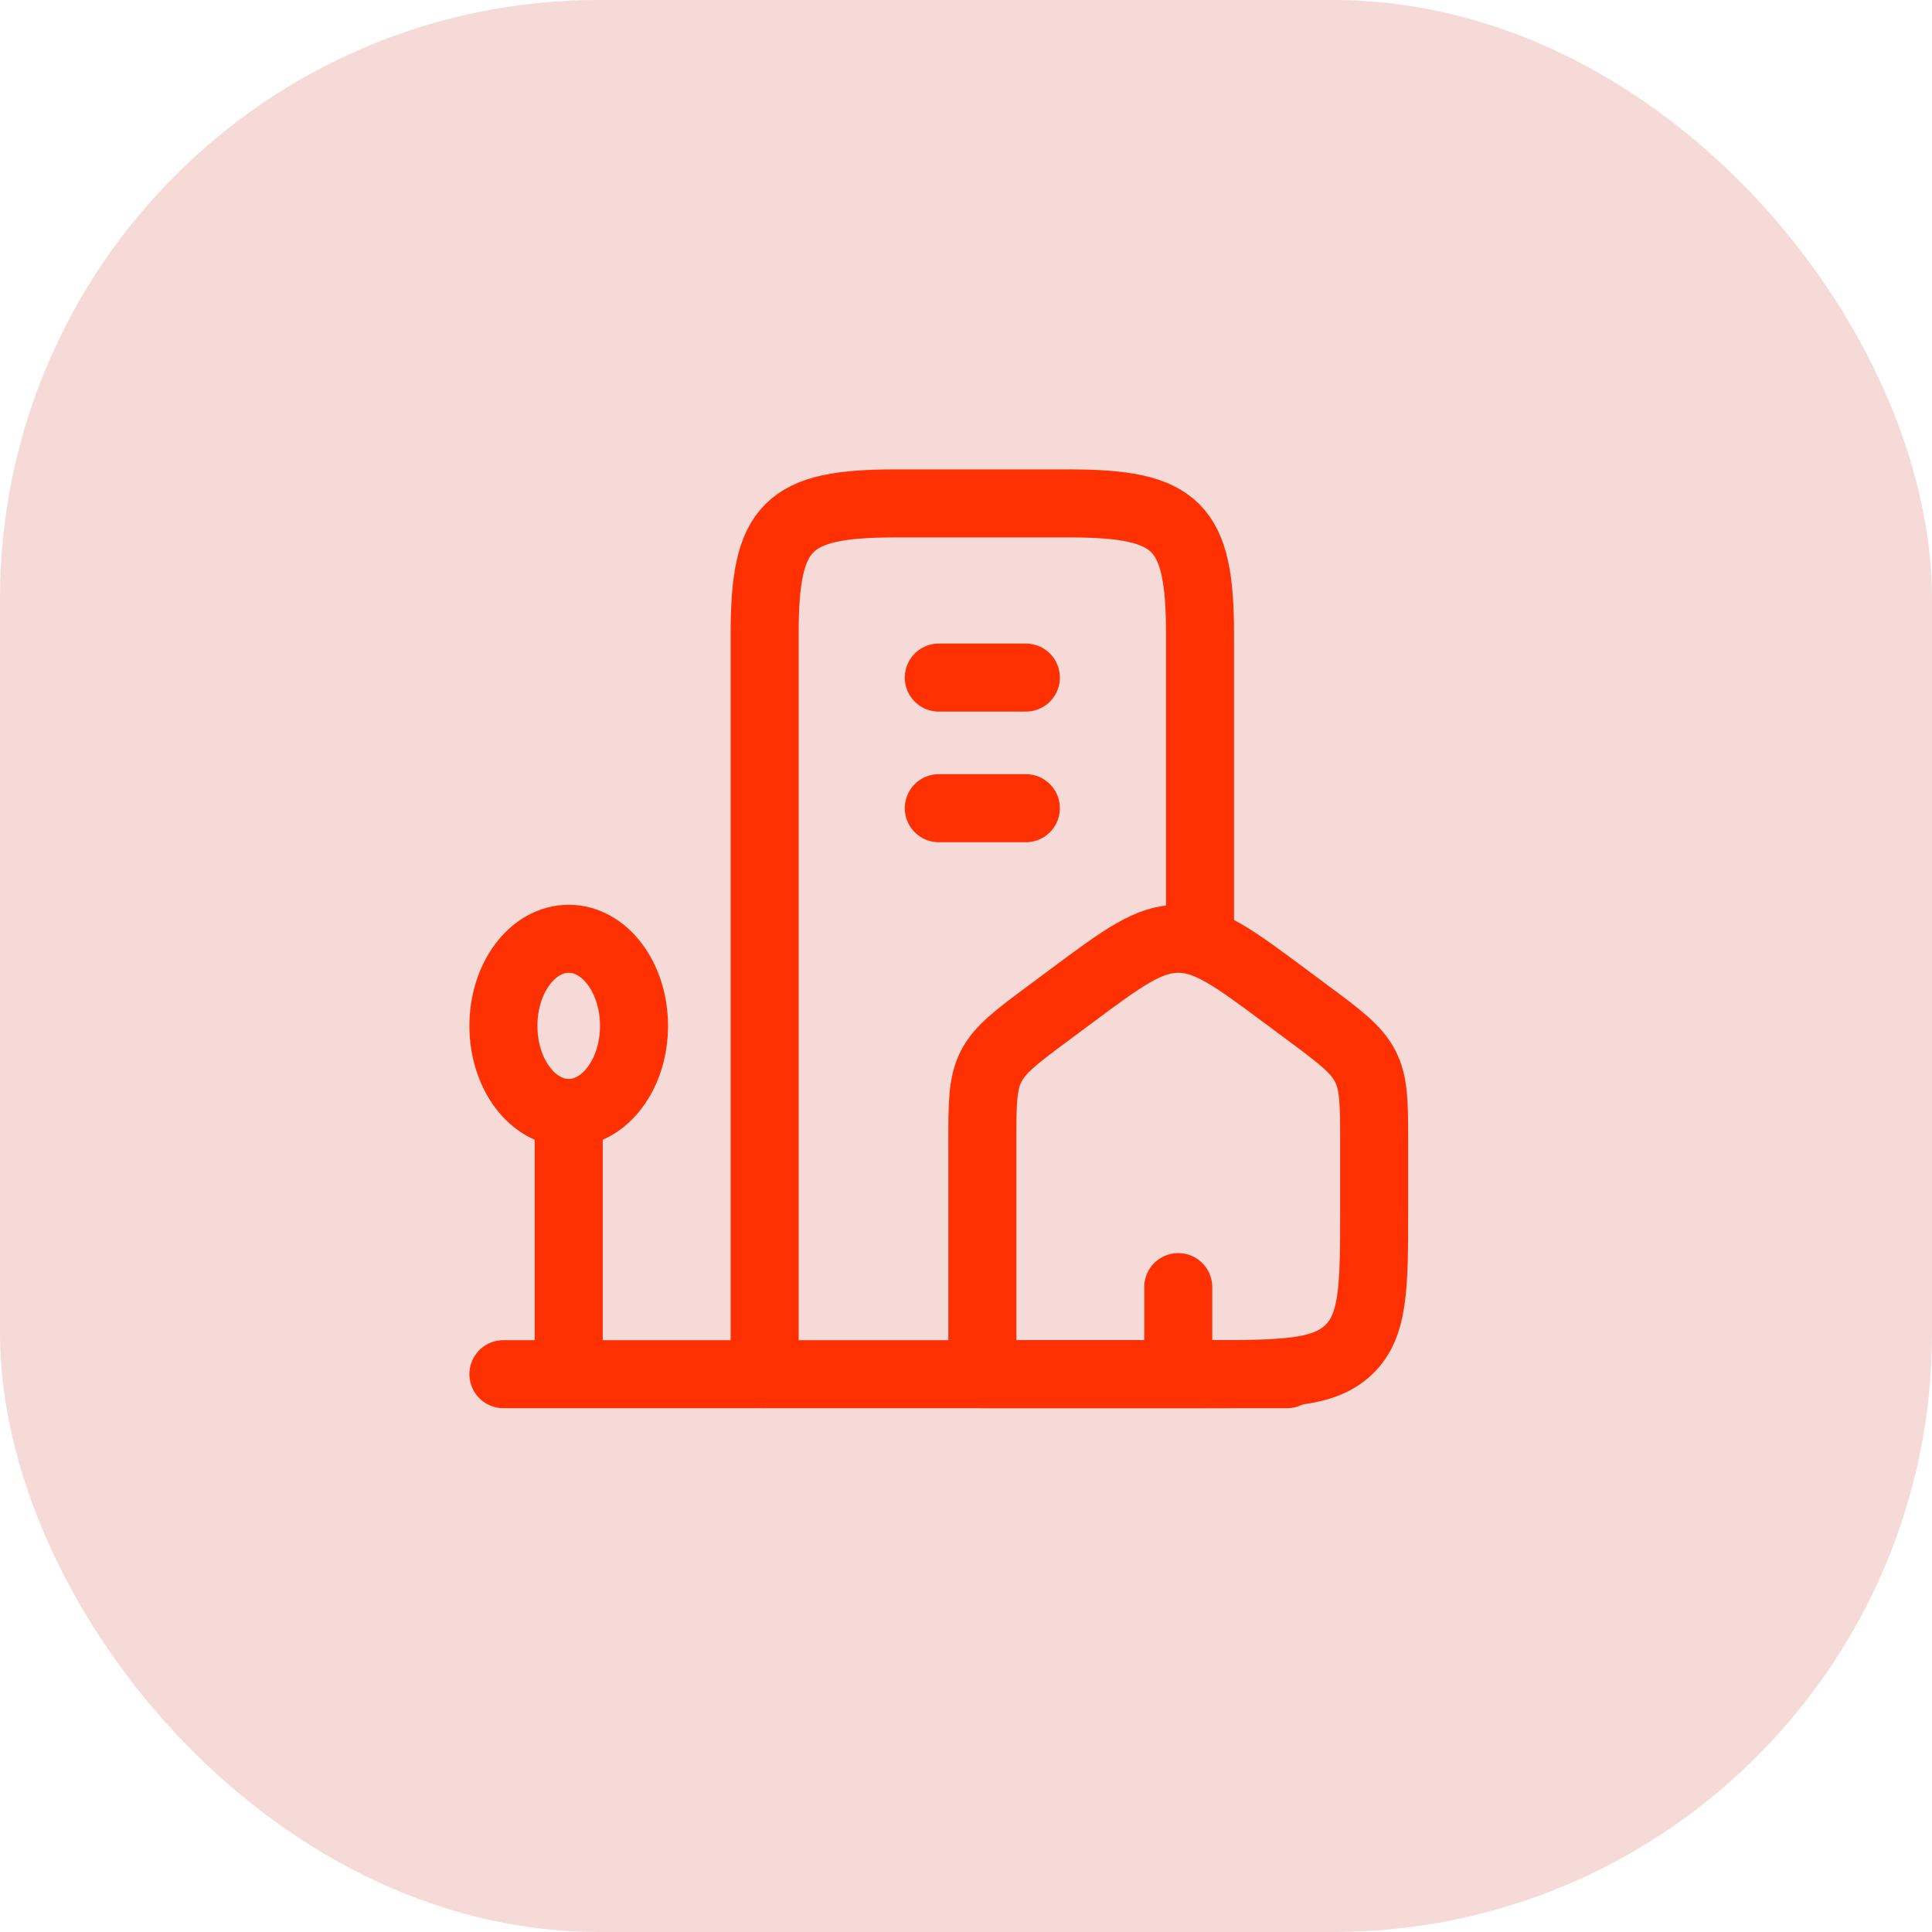
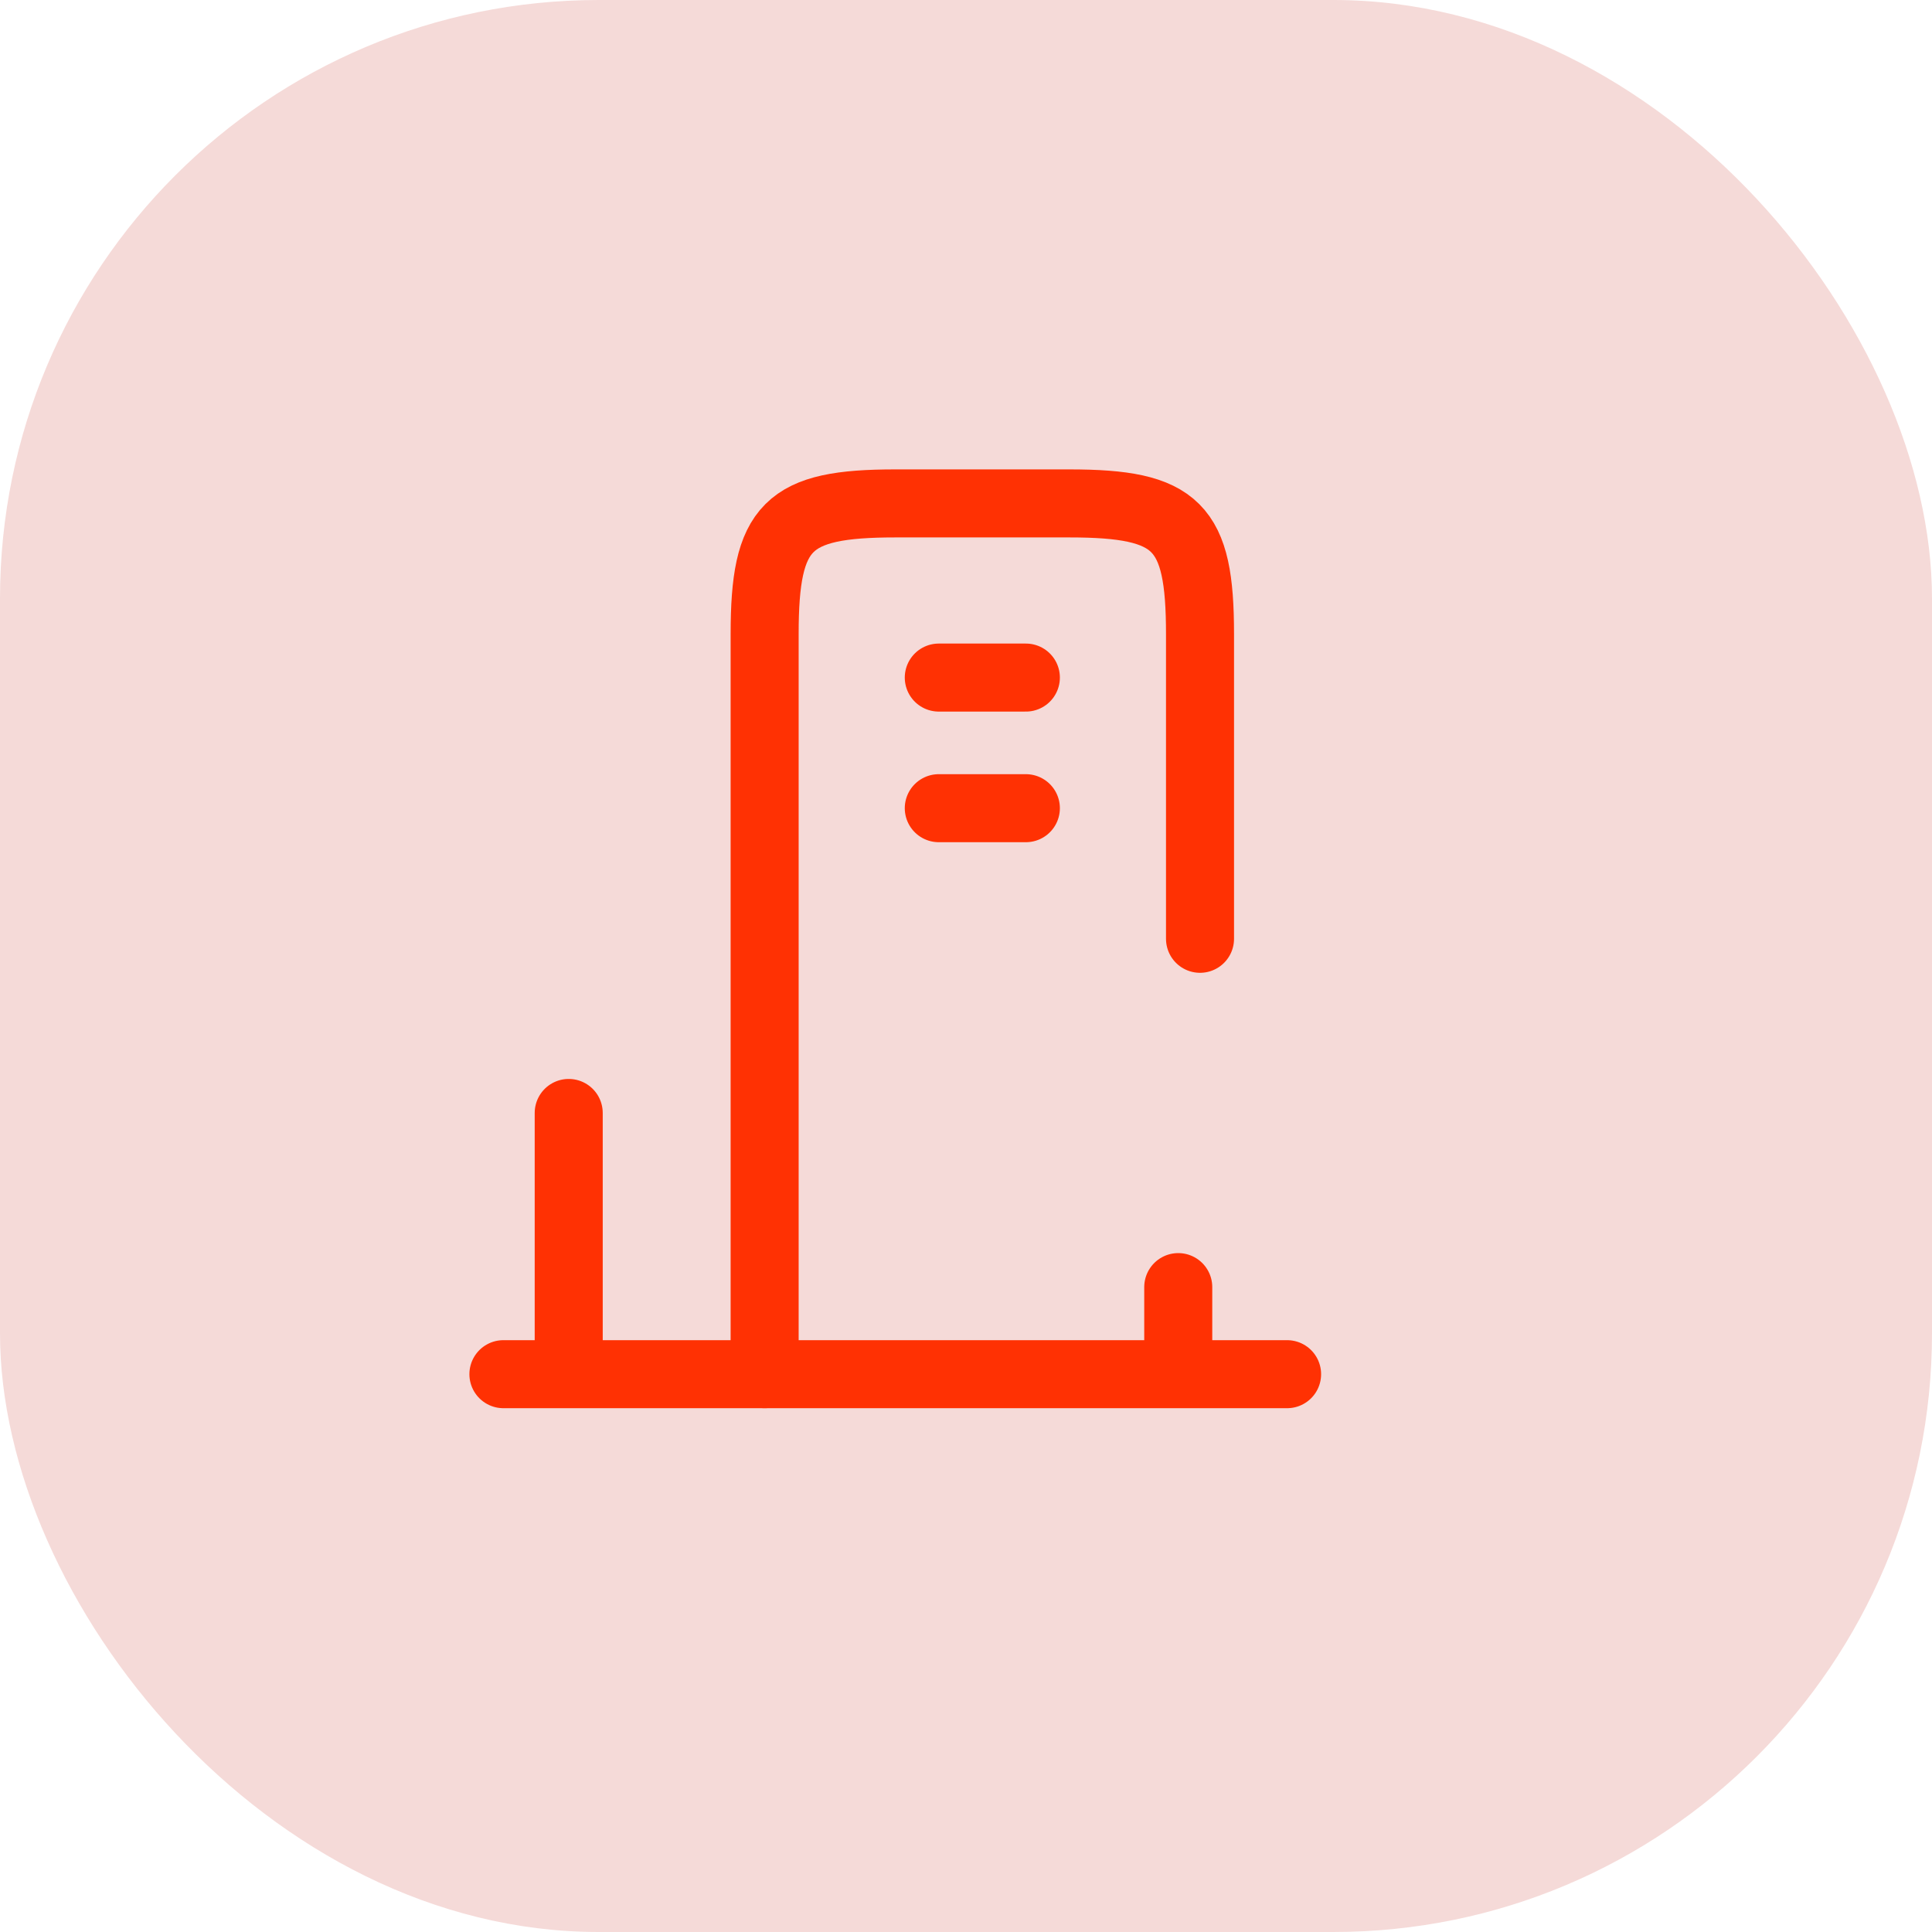
<svg xmlns="http://www.w3.org/2000/svg" width="142" height="142" viewBox="0 0 142 142" fill="none">
  <rect width="142" height="142" rx="44" fill="#F5DAD8" />
-   <path d="M72.2 84.049C72.2 81.112 72.2 79.646 72.85 78.373C73.502 77.102 74.715 76.2 77.141 74.398L78.741 73.208C82.517 70.402 84.405 69 86.6 69C88.795 69 90.683 70.402 94.459 73.208L96.059 74.398C98.485 76.2 99.697 77.102 100.347 78.373C100.997 79.643 101 81.112 101 84.049V88.769C101 94.536 101 97.419 99.125 99.208C97.249 100.997 94.235 101 88.2 101H72.2V84.049Z" stroke="#FF3103" stroke-width="5" stroke-linecap="round" stroke-linejoin="round" />
  <path d="M88.2 69V46.6C88.2 38.658 86.542 37 78.6 37H65.8C57.858 37 56.2 38.658 56.2 46.6V101" stroke="#FF3103" stroke-width="5" stroke-linecap="round" stroke-linejoin="round" />
-   <path d="M41.8 81.8C44.451 81.8 46.6 78.935 46.6 75.4C46.6 71.865 44.451 69 41.8 69C39.149 69 37 71.865 37 75.4C37 78.935 39.149 81.8 41.8 81.8Z" stroke="#FF3103" stroke-width="5" stroke-linecap="round" stroke-linejoin="round" />
  <path d="M41.8 81.801V101.001M37 101.001H94.6M69 49.801H75.4M69 59.401H75.4M86.6 101.001V94.601" stroke="#FF3103" stroke-width="5" stroke-linecap="round" stroke-linejoin="round" />
</svg>